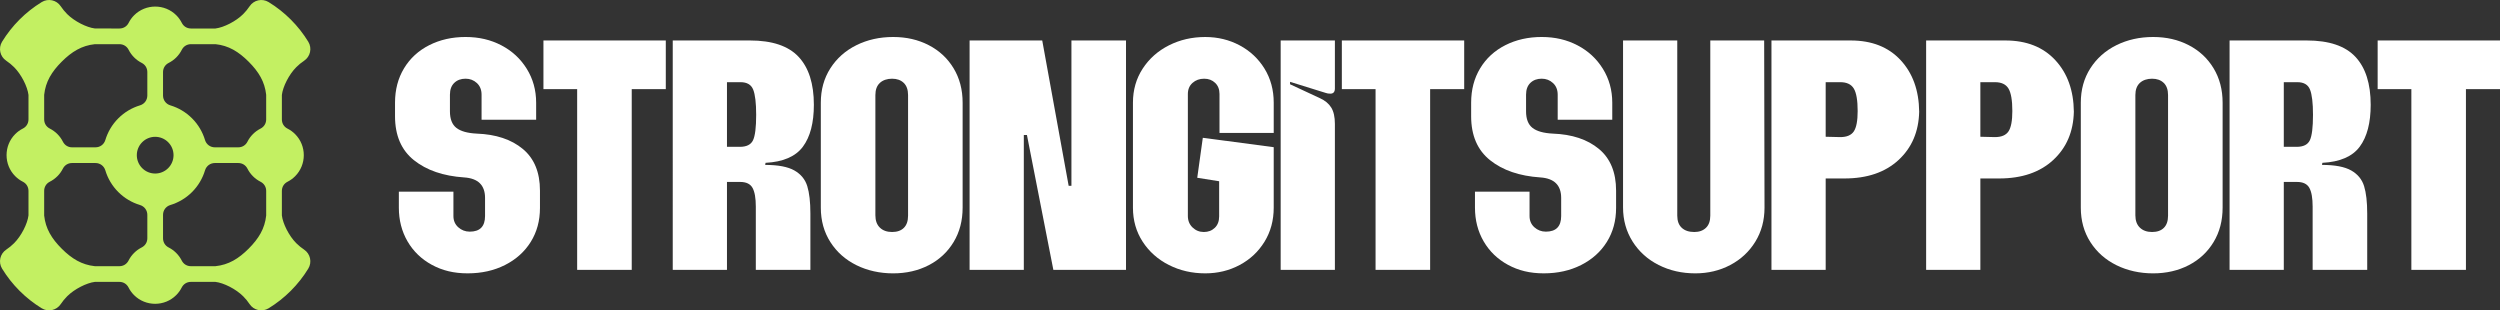
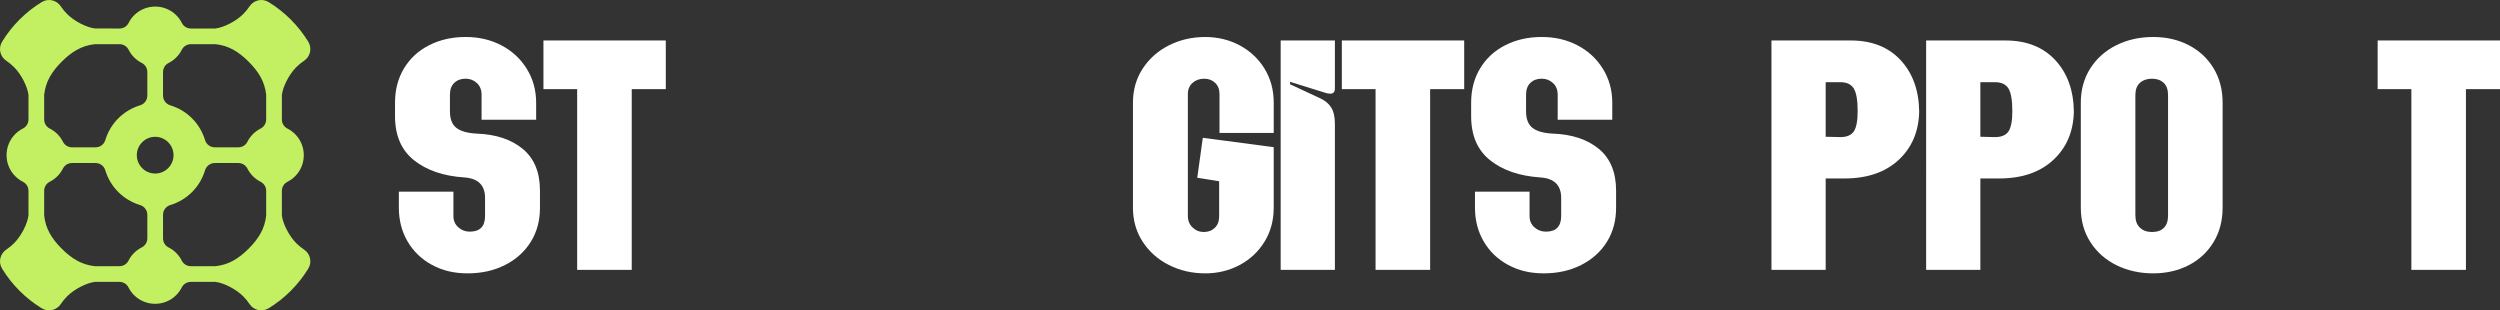
<svg xmlns="http://www.w3.org/2000/svg" id="Layer_2" data-name="Layer 2" width="4008.89" height="497.67" viewBox="0 0 4008.89 497.67">
  <rect x="0" y="0" width="4008.89" height="497.67" fill="#333333" stroke="none" />
  <defs>
    <style>      .cls-1 {        fill: #fff;      }      .cls-2 {        fill: #c3f062;        fill-rule: evenodd;      }    </style>
  </defs>
  <g id="Layer_1-2" data-name="Layer 1">
    <path class="cls-2" d="m152.24,45.66c-13.37-1.6-32.92-11.49-44.54-23.07-3.91-3.92-7.35-8.17-10.33-12.6C90.68-.04,77.24-2.99,66.94,3.31c-12.95,7.92-24.9,17.35-35.59,28.04-10.69,10.69-20.12,22.65-28.05,35.59-6.29,10.3-3.33,23.73,6.69,30.44,4.44,2.96,8.68,6.42,12.6,10.33,11.6,11.6,21.47,31.16,23.08,44.53v39.17c0,6.4-3.37,11.89-9.08,14.77-4.38,2.21-8.5,5.15-12.14,8.8-9.3,9.29-13.94,21.56-13.94,33.8,0,12.25,4.64,24.51,13.94,33.8,3.66,3.65,7.75,6.59,12.14,8.8,5.71,2.89,9.08,8.37,9.08,14.77v39.28c-1.61,13.38-11.49,32.93-23.08,44.53-3.91,3.91-8.14,7.35-12.6,10.33-10.03,6.71-12.98,20.14-6.69,30.44,7.93,12.94,17.36,24.9,28.05,35.59,10.69,10.69,22.64,20.13,35.6,28.05,10.29,6.3,23.72,3.34,30.43-6.69,2.98-4.45,6.41-8.68,10.33-12.6,11.59-11.57,31.09-21.43,44.46-23.07h39.24c6.4,0,11.89,3.37,14.76,9.08,2.21,4.38,5.15,8.5,8.79,12.14,9.3,9.3,21.57,13.94,33.81,13.94,12.25,0,24.52-4.65,33.8-13.94,3.65-3.65,6.59-7.76,8.79-12.13,2.9-5.72,8.37-9.09,14.77-9.09h39.3c13.38,1.59,32.92,11.48,44.52,23.07,3.92,3.92,7.36,8.15,10.33,12.6,6.71,10.03,20.14,12.99,30.44,6.69,12.94-7.92,24.9-17.36,35.59-28.05,10.69-10.69,20.13-22.64,28.05-35.59,6.3-10.29,3.34-23.72-6.68-30.44-4.45-2.98-8.68-6.41-12.6-10.33-11.6-11.6-21.47-31.15-23.08-44.53v-39.22c0-6.4,3.37-11.89,9.08-14.77,4.39-2.2,8.49-5.15,12.14-8.8,9.29-9.29,13.94-21.55,13.94-33.8,0-12.25-4.65-24.51-13.94-33.8-3.65-3.65-7.75-6.58-12.13-8.79-5.72-2.89-9.09-8.37-9.09-14.77v-39.23c1.61-13.38,11.49-32.93,23.08-44.53,3.92-3.92,8.15-7.37,12.6-10.33,10.02-6.71,12.98-20.14,6.69-30.43-7.93-12.95-17.36-24.91-28.05-35.59-10.69-10.69-22.64-20.13-35.59-28.05-10.3-6.3-23.73-3.34-30.44,6.69-2.96,4.43-6.41,8.68-10.33,12.6-11.6,11.59-31.16,21.47-44.53,23.08h-39.16c-6.4,0-11.89-3.36-14.77-9.08-2.21-4.38-5.15-8.49-8.79-12.14-9.29-9.29-21.56-13.94-33.8-13.94-12.25,0-24.52,4.65-33.81,13.94-3.64,3.64-6.59,7.76-8.79,12.14-2.88,5.72-8.37,9.09-14.77,9.09l-39.29-.02Zm-36.6,190.6h37.45c7.41,0,13.71-4.68,15.84-11.77,3.84-12.73,10.78-24.73,20.79-34.74,10.01-10.02,22.02-16.96,34.76-20.81,7.1-2.13,11.77-8.42,11.77-15.83v-37.53c0-6.39-3.36-11.87-9.07-14.76-4.36-2.2-8.47-5.13-12.08-8.77-3.65-3.65-6.6-7.75-8.8-12.13-2.89-5.7-8.37-9.08-14.76-9.08h-39.46c-21,2.22-37.04,12-53.14,28.1-16.1,16.1-25.88,32.14-28.1,53.14v39.34c0,6.39,3.36,11.87,9.06,14.76,4.38,2.22,8.49,5.15,12.14,8.8,3.66,3.65,6.6,7.78,8.82,12.18,2.88,5.72,8.36,9.11,14.77,9.1Zm37.44,25.16h-37.52c-6.39,0-11.87,3.36-14.76,9.07-2.21,4.35-5.13,8.47-8.77,12.09-3.65,3.65-7.76,6.59-12.14,8.81-5.7,2.88-9.07,8.36-9.07,14.75v39.46c2.23,20.99,12.01,37.04,28.11,53.13,16.1,16.1,32.15,25.88,53.14,28.11l39.32.02c6.4,0,11.87-3.37,14.76-9.08,2.22-4.38,5.16-8.49,8.8-12.13,3.65-3.67,7.8-6.61,12.2-8.83,5.72-2.89,9.1-8.38,9.1-14.79v-37.44c0-7.42-4.68-13.7-11.79-15.84-12.72-3.84-24.73-10.77-34.75-20.79-10.03-10.03-16.96-22.02-20.79-34.76-2.14-7.1-8.43-11.78-15.85-11.78Zm175.65-36.93c-3.84-12.73-10.78-24.73-20.78-34.74-10.02-10.02-22.01-16.95-34.75-20.79-7.11-2.14-11.78-8.44-11.78-15.85v-37.46c0-6.41,3.38-11.88,9.1-14.78,4.41-2.21,8.53-5.15,12.19-8.82,3.65-3.65,6.58-7.76,8.79-12.14,2.89-5.7,8.37-9.08,14.76-9.08h39.33c20.99,2.22,37.04,12,53.14,28.11,16.1,16.1,25.88,32.14,28.1,53.13v39.39c0,6.4-3.36,11.88-9.07,14.77-4.38,2.22-8.5,5.15-12.14,8.8-3.66,3.64-6.59,7.76-8.8,12.14-2.88,5.72-8.36,9.09-14.77,9.09h-37.48c-7.41,0-13.71-4.68-15.84-11.77Zm-59.08,3.53c11.5,11.5,11.5,30.13,0,41.63-11.5,11.5-30.13,11.5-41.63,0-11.5-11.5-11.5-30.13,0-41.63,11.5-11.5,30.13-11.5,41.63,0Zm12.92,177.61c-3.62-3.63-7.72-6.56-12.08-8.77-5.7-2.88-9.06-8.36-9.06-14.76v-37.53c0-7.41,4.68-13.7,11.77-15.84,12.75-3.84,24.74-10.77,34.76-20.78,10.02-10.03,16.94-22.02,20.78-34.76,2.14-7.1,8.45-11.78,15.86-11.78h37.47c6.41,0,11.89,3.38,14.77,9.09,2.21,4.37,5.14,8.49,8.8,12.13,3.64,3.64,7.77,6.58,12.14,8.8,5.71,2.89,9.08,8.37,9.07,14.76v39.39c-2.23,21-12.01,37.04-28.11,53.14-16.1,16.11-32.15,25.89-53.14,28.11l-39.45.02c-6.41,0-11.88-3.37-14.77-9.08-2.21-4.38-5.15-8.49-8.8-12.14Z" />
    <g>
      <path class="cls-1" d="m692.53,424.69c-16.72-9.1-29.73-21.64-39.02-37.62-9.29-15.97-13.93-34-13.93-54.07v-25.64h87.51v39.02c0,7.44,2.6,13.47,7.8,18.11,5.2,4.65,11.33,6.97,18.39,6.97,16.35,0,24.52-8.36,24.52-25.08v-28.98c0-20.43-11.15-31.4-33.44-32.89-33.44-2.23-60.29-11.43-80.54-27.59-20.26-16.16-30.38-39.66-30.38-70.51v-21.74c0-20.81,4.82-39.2,14.49-55.18,9.66-15.97,23.13-28.33,40.41-37.07,17.28-8.73,36.69-13.1,58.25-13.1s40.31,4.46,57.41,13.38c17.09,8.92,30.66,21.46,40.69,37.62s15.05,34.28,15.05,54.34v27.31h-87.51v-40.13c0-7.8-2.51-14.02-7.52-18.67-5.02-4.64-11.06-6.97-18.12-6.97-7.44,0-13.47,2.23-18.11,6.69-4.65,4.46-6.97,10.78-6.97,18.95v26.75c0,12.26,3.43,21.09,10.31,26.48,6.87,5.39,17.74,8.46,32.61,9.2,30.84,1.11,55.46,9.29,73.85,24.52,18.39,15.24,27.59,37.54,27.59,66.89v27.87c0,20.44-4.93,38.56-14.77,54.34-9.85,15.8-23.6,28.15-41.25,37.07-17.65,8.92-37.62,13.38-59.92,13.38s-40.69-4.55-57.41-13.66Z" />
      <path class="cls-1" d="m925.51,142.93h-54.07v-78.03h196.2v78.03h-54.62v289.84h-87.51V142.93Z" />
-       <path class="cls-1" d="m1078.79,64.9h123.74c35.67,0,61.68,8.74,78.03,26.2,16.35,17.47,24.52,43.11,24.52,76.92,0,28.98-5.85,51.38-17.56,67.16-11.7,15.8-31.68,24.44-59.92,25.92l-.56,3.34c20.81,0,36.41,2.98,46.82,8.92,10.4,5.95,17.28,14.31,20.62,25.08,3.34,10.78,5.02,25.46,5.02,44.03v90.3h-87.51v-101.44c0-13.74-1.77-23.78-5.29-30.1-3.54-6.31-10.13-9.48-19.79-9.48h-21.18v141.02h-86.95V64.9Zm107.57,170.56c10.77,0,17.84-3.53,21.18-10.59,3.34-7.05,5.02-20.62,5.02-40.69,0-18.95-1.59-32.42-4.74-40.41-3.16-7.99-9.95-11.98-20.34-11.98h-21.74v103.67h20.62Z" />
-       <path class="cls-1" d="m1373.36,425.25c-17.65-8.73-31.59-21.08-41.8-37.07-10.22-15.97-15.33-34.37-15.33-55.18v-168.33c0-20.81,5.1-39.2,15.33-55.18,10.22-15.97,24.15-28.33,41.8-37.07,17.64-8.73,37.25-13.1,58.8-13.1s40.22,4.37,57.13,13.1c16.9,8.74,30.19,21.09,39.85,37.07,9.66,15.98,14.49,34.37,14.49,55.18v168.33c0,20.81-4.83,39.21-14.49,55.18-9.67,15.98-22.95,28.34-39.85,37.07-16.91,8.73-35.95,13.1-57.13,13.1s-41.16-4.37-58.8-13.1Zm37.62-60.2c4.83,4.65,11.33,6.97,19.51,6.97s14.49-2.23,18.95-6.69c4.46-4.46,6.69-10.96,6.69-19.51v-193.41c0-8.54-2.33-15.05-6.97-19.51-4.65-4.46-10.87-6.69-18.67-6.69s-14.68,2.23-19.51,6.69c-4.83,4.46-7.25,10.96-7.25,19.51v192.85c0,8.55,2.41,15.15,7.25,19.79Z" />
-       <path class="cls-1" d="m1554.79,64.9h116.49l42.36,232.99h4.46V64.9h87.51v367.87h-116.49l-42.36-216.26h-5.02v216.26h-86.95V64.9Z" />
      <path class="cls-1" d="m1874.44,424.97c-17.65-8.92-31.68-21.36-42.08-37.34-10.41-15.97-15.61-34.18-15.61-54.62v-168.33c0-20.43,5.2-38.64,15.61-54.62,10.4-15.97,24.43-28.43,42.08-37.34,17.64-8.92,37.07-13.38,58.25-13.38,20.07,0,38.46,4.46,55.18,13.38,16.72,8.92,30,21.37,39.85,37.34,9.84,15.98,14.77,34.19,14.77,54.62v48.49h-86.95v-62.43c0-7.43-2.33-13.38-6.97-17.84-4.65-4.46-10.5-6.69-17.56-6.69-7.44,0-13.66,2.23-18.67,6.69-5.02,4.46-7.53,10.41-7.53,17.84v195.64c0,7.44,2.51,13.57,7.53,18.39,5.02,4.83,11.05,7.25,18.11,7.25s12.91-2.23,17.56-6.69c4.64-4.46,6.97-10.59,6.97-18.39v-56.3l-35.12-5.57,8.92-64.1,113.71,15.05v96.98c0,20.44-4.93,38.65-14.77,54.62-9.85,15.98-23.13,28.43-39.85,37.34-16.72,8.92-35.11,13.38-55.18,13.38-21.18,0-40.6-4.46-58.25-13.38Z" />
      <path class="cls-1" d="m2053.63,64.9h86.95v76.92c0,5.57-2.42,8.36-7.25,8.36-2.98,0-5.39-.37-7.25-1.11l-57.41-17.84v3.9l47.93,22.3c8.17,3.72,14.21,8.74,18.12,15.05,3.9,6.32,5.85,15.05,5.85,26.2v234.1h-86.95V64.9Z" />
      <path class="cls-1" d="m2205.79,142.93h-54.07v-78.03h196.2v78.03h-54.62v289.84h-87.51V142.93Z" />
      <path class="cls-1" d="m2418.15,424.69c-16.72-9.1-29.73-21.64-39.02-37.62-9.29-15.97-13.93-34-13.93-54.07v-25.64h87.51v39.02c0,7.44,2.6,13.47,7.8,18.11,5.2,4.65,11.33,6.97,18.39,6.97,16.35,0,24.52-8.36,24.52-25.08v-28.98c0-20.43-11.15-31.4-33.44-32.89-33.44-2.23-60.29-11.43-80.54-27.59-20.26-16.16-30.38-39.66-30.38-70.51v-21.74c0-20.81,4.82-39.2,14.49-55.18,9.66-15.97,23.13-28.33,40.41-37.07,17.28-8.73,36.69-13.1,58.25-13.1s40.31,4.46,57.41,13.38c17.09,8.92,30.66,21.46,40.69,37.62s15.05,34.28,15.05,54.34v27.31h-87.51v-40.13c0-7.8-2.51-14.02-7.52-18.67-5.02-4.64-11.06-6.97-18.12-6.97-7.44,0-13.47,2.23-18.11,6.69-4.65,4.46-6.97,10.78-6.97,18.95v26.75c0,12.26,3.43,21.09,10.31,26.48,6.87,5.39,17.74,8.46,32.61,9.2,30.84,1.11,55.46,9.29,73.85,24.52,18.39,15.24,27.59,37.54,27.59,66.89v27.87c0,20.44-4.93,38.56-14.77,54.34-9.85,15.8-23.6,28.15-41.25,37.07-17.65,8.92-37.62,13.38-59.92,13.38s-40.69-4.55-57.41-13.66Z" />
-       <path class="cls-1" d="m2659.77,424.97c-17.65-8.92-31.59-21.46-41.8-37.62-10.22-16.16-15.33-34.46-15.33-54.9V64.9h86.95v280.92c0,8.55,2.41,15.05,7.25,19.51,4.82,4.46,11.51,6.69,20.07,6.69,7.8,0,14.02-2.23,18.67-6.69,4.64-4.46,6.97-10.96,6.97-19.51V64.9h86.39l.56,268.1c0,20.44-4.93,38.65-14.77,54.62-9.85,15.98-23.23,28.43-40.13,37.34-16.91,8.92-35.58,13.38-56.02,13.38-21.55,0-41.16-4.46-58.8-13.38Z" />
      <path class="cls-1" d="m2840.63,64.9h127.08c33.81,0,60.48,10.5,79.98,31.49,19.51,21,29.45,48.59,29.82,82.77-.75,31.96-11.8,57.78-33.16,77.48-21.37,19.7-50.26,29.54-86.67,29.54h-30.1v146.59h-86.95V64.9Zm110.36,154.95c10.4,0,17.64-3.07,21.74-9.2,4.08-6.13,6.13-17,6.13-32.61,0-17.09-2.05-29.07-6.13-35.95-4.09-6.87-11.34-10.31-21.74-10.31h-23.41v87.51l23.41.56Z" />
      <path class="cls-1" d="m3088.66,64.9h127.08c33.81,0,60.48,10.5,79.98,31.49,19.51,21,29.45,48.59,29.82,82.77-.75,31.96-11.8,57.78-33.16,77.48-21.37,19.7-50.26,29.54-86.67,29.54h-30.1v146.59h-86.95V64.9Zm110.36,154.95c10.4,0,17.64-3.07,21.74-9.2,4.08-6.13,6.13-17,6.13-32.61,0-17.09-2.05-29.07-6.13-35.95-4.09-6.87-11.34-10.31-21.74-10.31h-23.41v87.51l23.41.56Z" />
      <path class="cls-1" d="m3393.82,425.25c-17.65-8.73-31.59-21.08-41.8-37.07-10.22-15.97-15.33-34.37-15.33-55.18v-168.33c0-20.81,5.1-39.2,15.33-55.18,10.22-15.97,24.15-28.33,41.8-37.07,17.64-8.73,37.25-13.1,58.8-13.1s40.22,4.37,57.13,13.1c16.9,8.74,30.19,21.09,39.85,37.07,9.66,15.98,14.49,34.37,14.49,55.18v168.33c0,20.81-4.83,39.21-14.49,55.18-9.67,15.98-22.95,28.34-39.85,37.07-16.91,8.73-35.95,13.1-57.13,13.1s-41.16-4.37-58.8-13.1Zm37.62-60.2c4.83,4.65,11.33,6.97,19.51,6.97s14.49-2.23,18.95-6.69c4.46-4.46,6.69-10.96,6.69-19.51v-193.41c0-8.54-2.33-15.05-6.97-19.51-4.65-4.46-10.87-6.69-18.67-6.69s-14.68,2.23-19.51,6.69c-4.83,4.46-7.25,10.96-7.25,19.51v192.85c0,8.55,2.41,15.15,7.25,19.79Z" />
-       <path class="cls-1" d="m3575.25,64.9h123.74c35.67,0,61.68,8.74,78.03,26.2,16.35,17.47,24.52,43.11,24.52,76.92,0,28.98-5.85,51.38-17.56,67.16-11.7,15.8-31.68,24.44-59.92,25.92l-.56,3.34c20.81,0,36.41,2.98,46.82,8.92,10.4,5.95,17.28,14.31,20.62,25.08,3.34,10.78,5.02,25.46,5.02,44.03v90.3h-87.51v-101.44c0-13.74-1.77-23.78-5.29-30.1-3.54-6.31-10.13-9.48-19.79-9.48h-21.18v141.02h-86.95V64.9Zm107.57,170.56c10.77,0,17.84-3.53,21.18-10.59,3.34-7.05,5.02-20.62,5.02-40.69,0-18.95-1.59-32.42-4.74-40.41-3.16-7.99-9.95-11.98-20.34-11.98h-21.74v103.67h20.62Z" />
      <path class="cls-1" d="m3866.76,142.93h-54.07v-78.03h196.2v78.03h-54.62v289.84h-87.51V142.93Z" />
    </g>
  </g>
</svg>